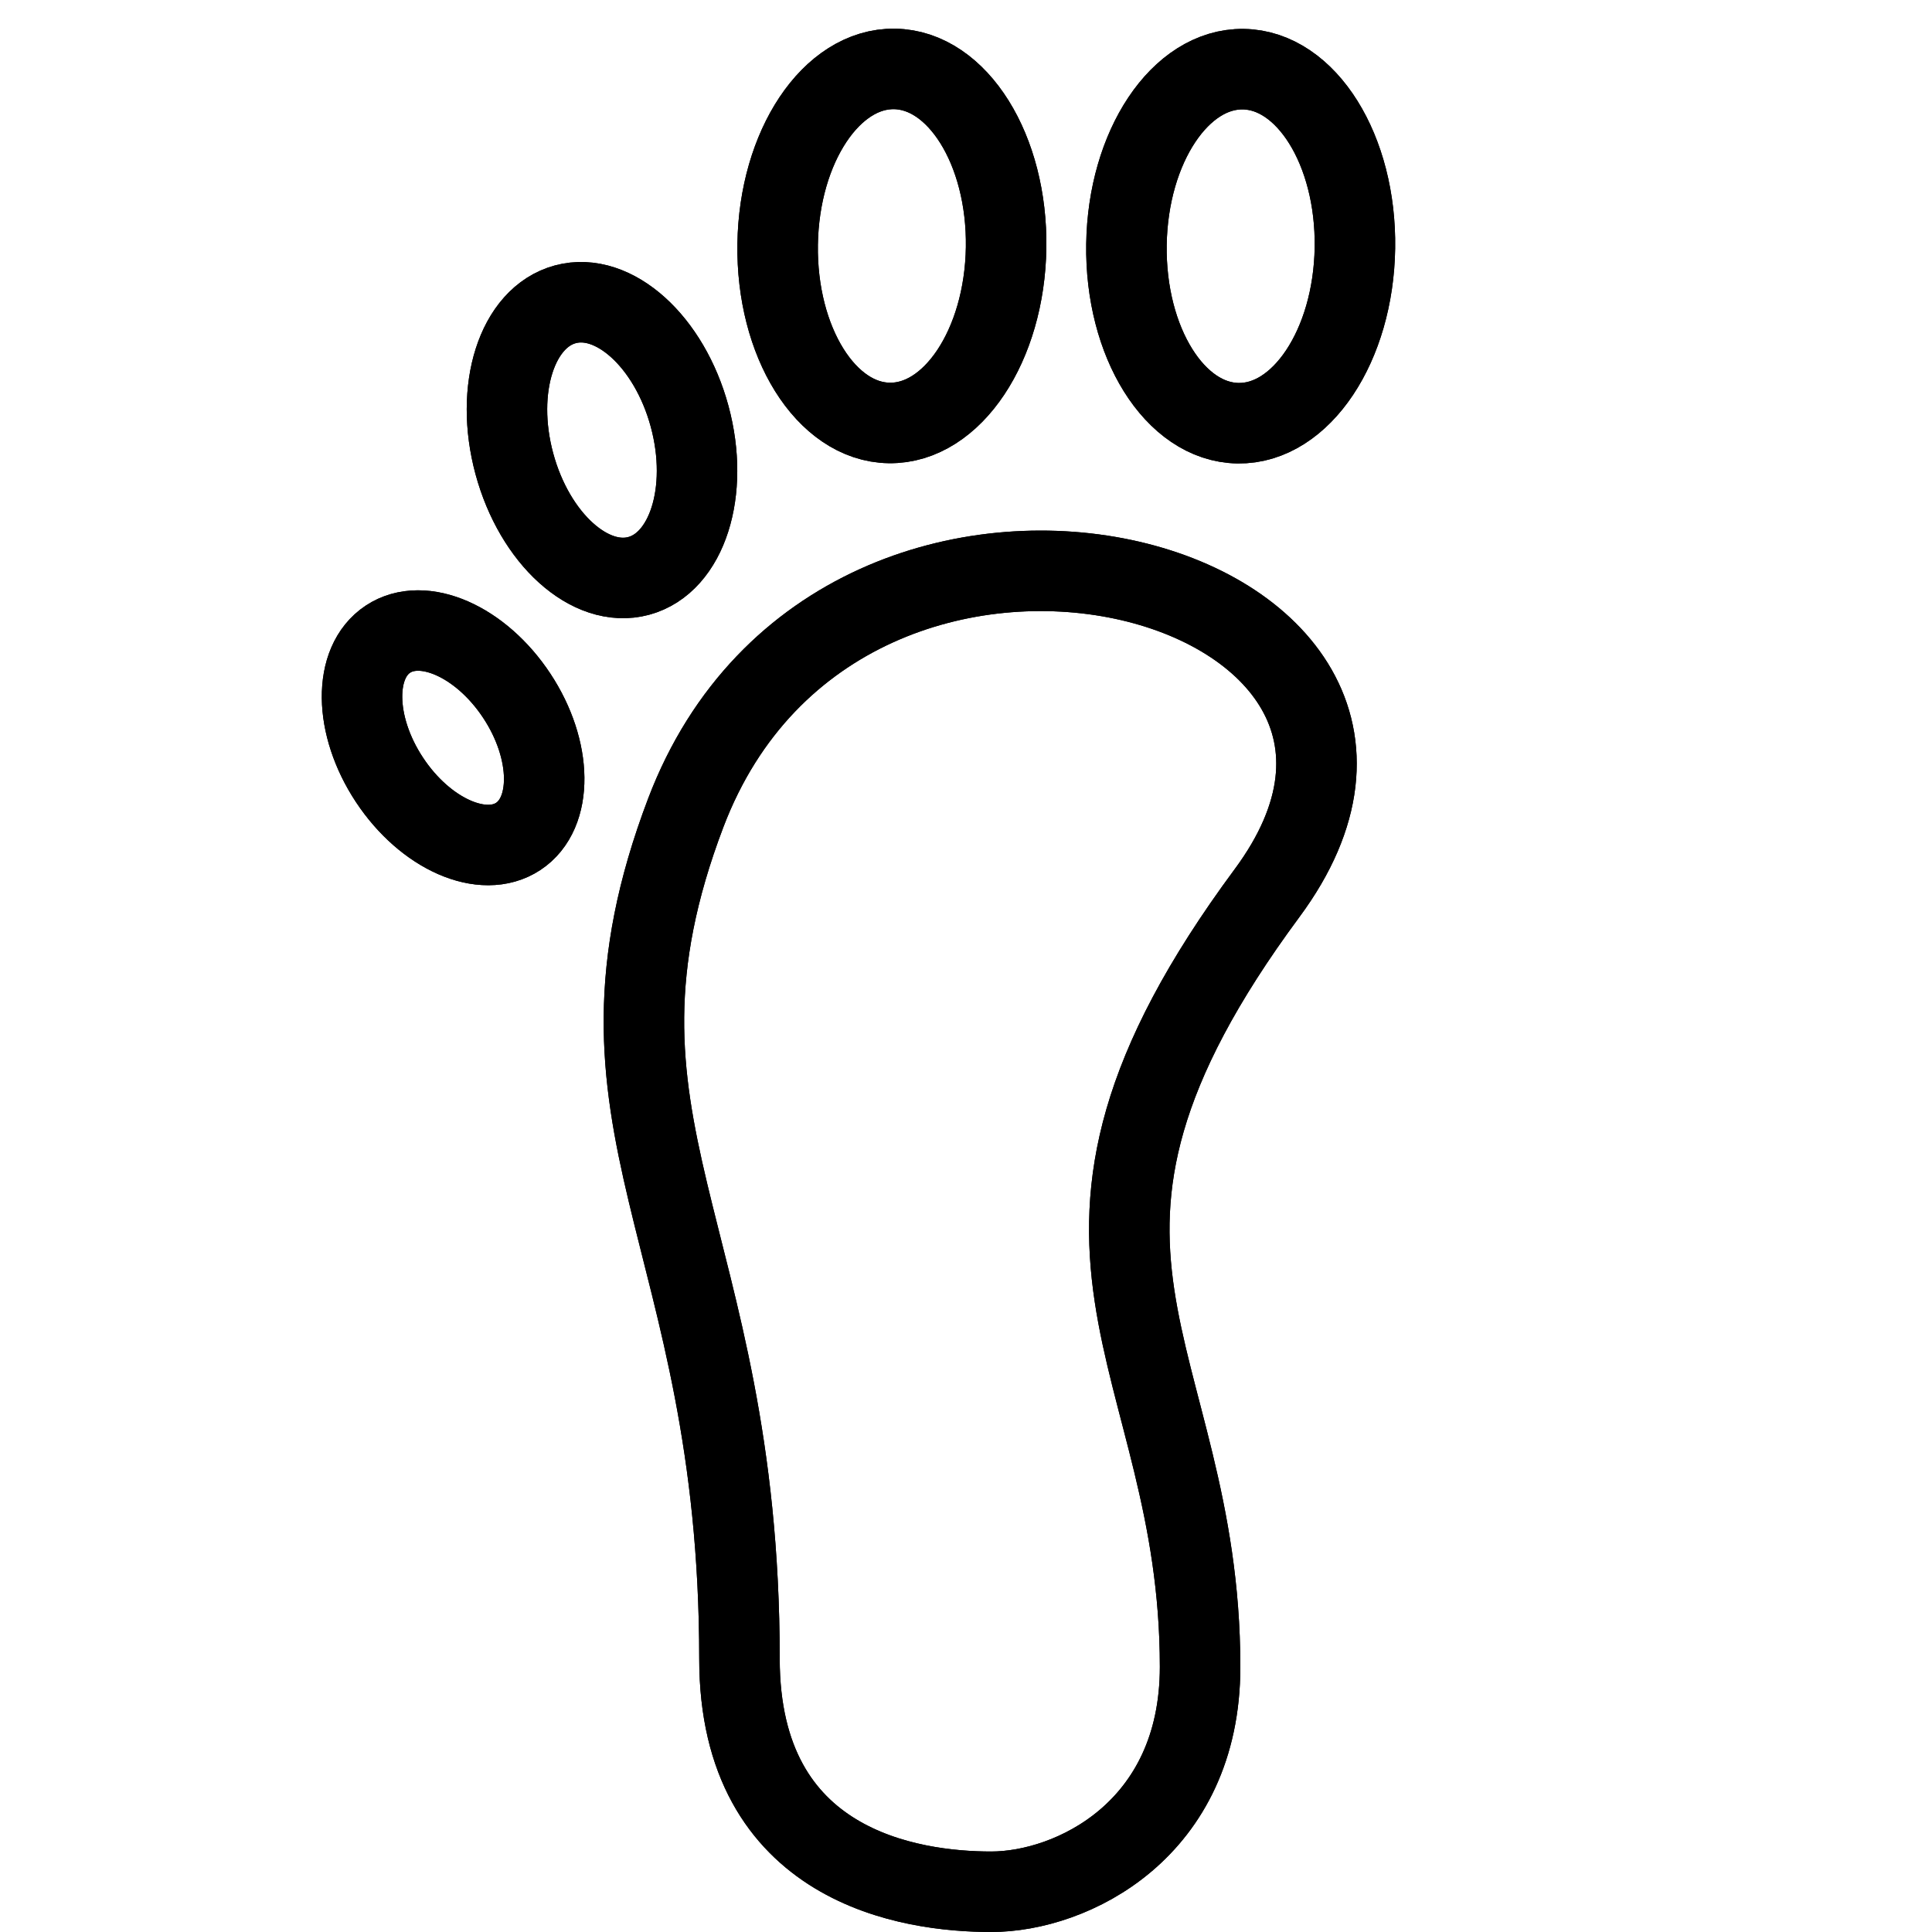
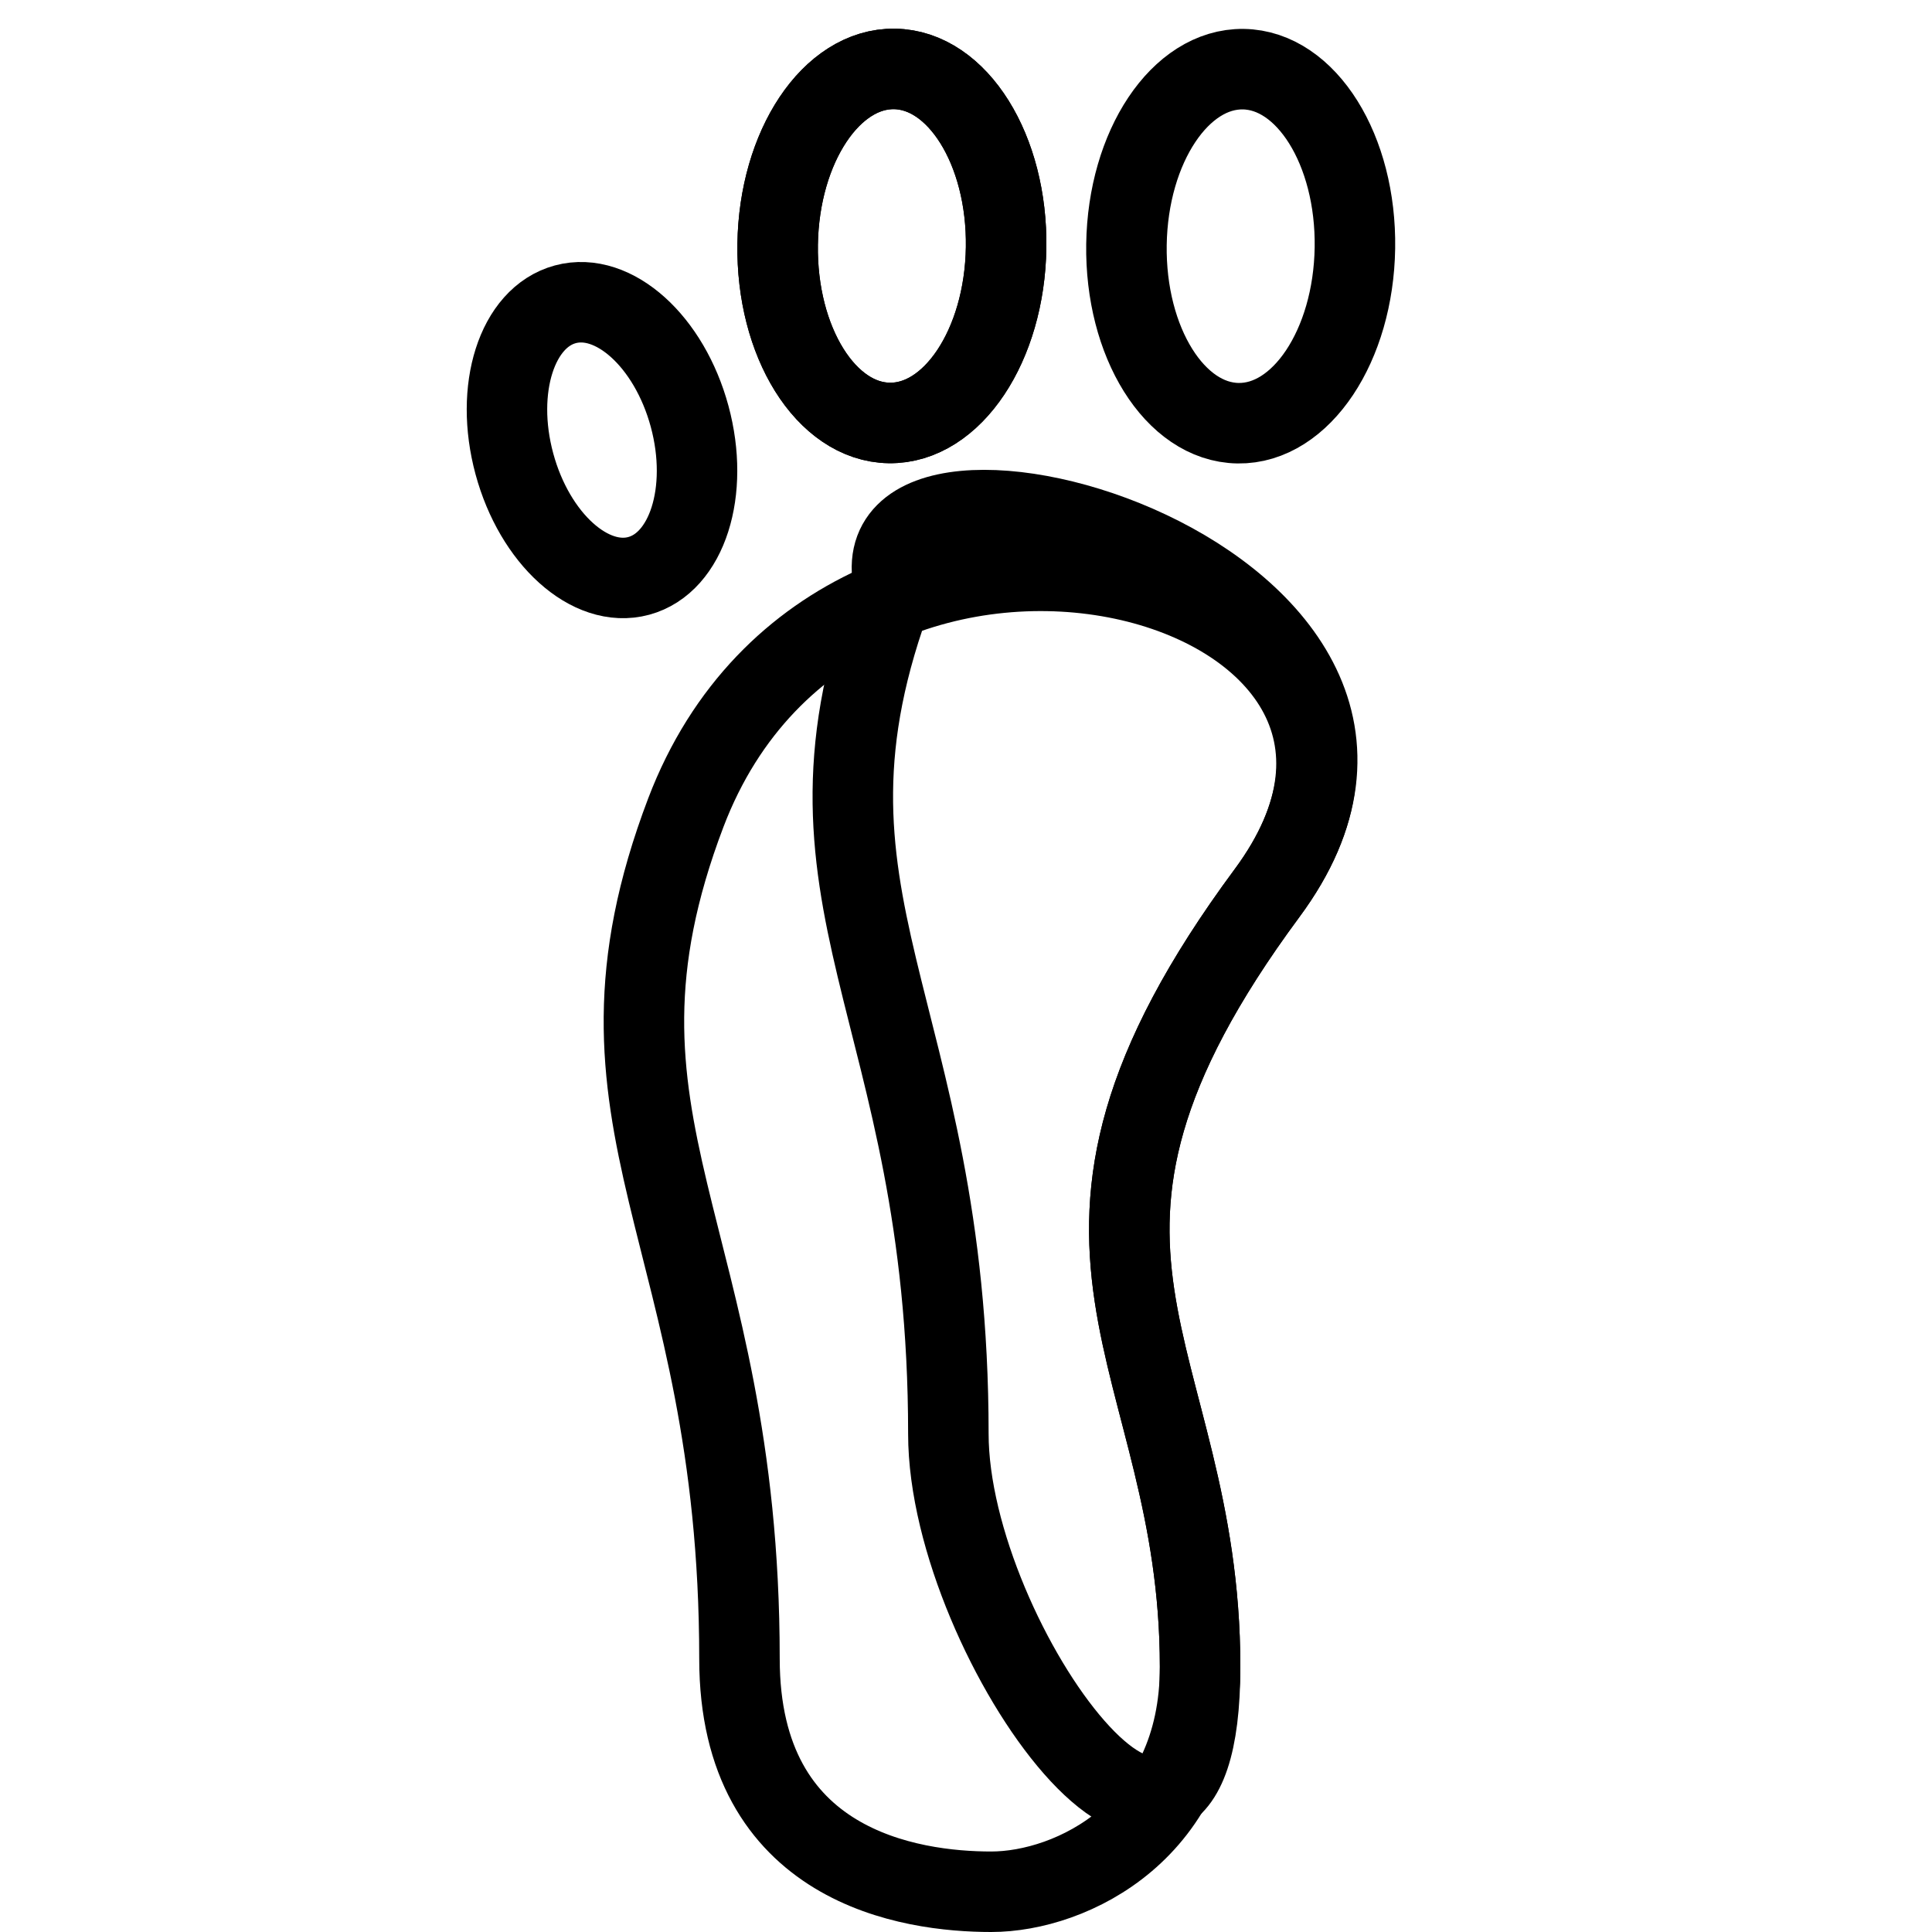
<svg xmlns="http://www.w3.org/2000/svg" version="1.1" x="0px" y="0px" width="24px" height="24px" viewBox="0 0 24 24" enable-background="new 0 0 24 24" xml:space="preserve">
  <g id="Outline_Icons">
    <g>
      <path fill="none" stroke="#000000" stroke-linejoin="round" stroke-miterlimit="10" d="M15.74,11.094    c-3.284,4.438-0.832,5.682-0.832,9.612c0,2.029-1.597,2.794-2.595,2.794s-3.127-0.299-3.127-2.895    c0-5.322-2.147-6.616-0.666-10.511C10.483,4.94,18.631,7.188,15.74,11.094z" />
      <ellipse transform="matrix(1 0.015 -0.015 1 0.045 -0.16)" fill="none" stroke="#000000" stroke-linejoin="round" stroke-miterlimit="10" cx="11.08" cy="3.049" rx="1.419" ry="2.199" />
      <ellipse transform="matrix(1 0.015 -0.015 1 0.046 -0.222)" fill="none" stroke="#000000" stroke-linejoin="round" stroke-miterlimit="10" cx="15.412" cy="3.049" rx="1.419" ry="2.199" />
      <ellipse transform="matrix(0.965 -0.261 0.261 0.965 -1.168 2.143)" fill="none" stroke="#000000" stroke-linejoin="round" stroke-miterlimit="10" cx="7.481" cy="5.468" rx="1.128" ry="1.748" />
-       <ellipse transform="matrix(0.834 -0.551 0.551 0.834 -4.12 4.622)" fill="none" stroke="#000000" stroke-linejoin="round" stroke-miterlimit="10" cx="5.632" cy="9.168" rx="0.948" ry="1.469" />
    </g>
    <g>
-       <path fill="none" stroke="#000000" stroke-linejoin="round" stroke-miterlimit="10" d="M15.74,11.094    c-3.284,4.438-0.832,5.682-0.832,9.612c0,2.029-1.597,2.794-2.595,2.794s-3.127-0.299-3.127-2.895    c0-5.322-2.147-6.616-0.666-10.511C10.483,4.94,18.631,7.188,15.74,11.094z" />
+       <path fill="none" stroke="#000000" stroke-linejoin="round" stroke-miterlimit="10" d="M15.74,11.094    c-3.284,4.438-0.832,5.682-0.832,9.612s-3.127-0.299-3.127-2.895    c0-5.322-2.147-6.616-0.666-10.511C10.483,4.94,18.631,7.188,15.74,11.094z" />
      <ellipse transform="matrix(1 0.015 -0.015 1 0.045 -0.16)" fill="none" stroke="#000000" stroke-linejoin="round" stroke-miterlimit="10" cx="11.08" cy="3.049" rx="1.419" ry="2.199" />
-       <ellipse transform="matrix(1 0.015 -0.015 1 0.046 -0.222)" fill="none" stroke="#000000" stroke-linejoin="round" stroke-miterlimit="10" cx="15.412" cy="3.049" rx="1.419" ry="2.199" />
-       <ellipse transform="matrix(0.965 -0.261 0.261 0.965 -1.168 2.143)" fill="none" stroke="#000000" stroke-linejoin="round" stroke-miterlimit="10" cx="7.481" cy="5.468" rx="1.128" ry="1.748" />
-       <ellipse transform="matrix(0.834 -0.551 0.551 0.834 -4.12 4.622)" fill="none" stroke="#000000" stroke-linejoin="round" stroke-miterlimit="10" cx="5.632" cy="9.168" rx="0.948" ry="1.469" />
    </g>
  </g>
  <g id="invisible_shape">
    <rect fill="none" width="24" height="24" />
  </g>
</svg>